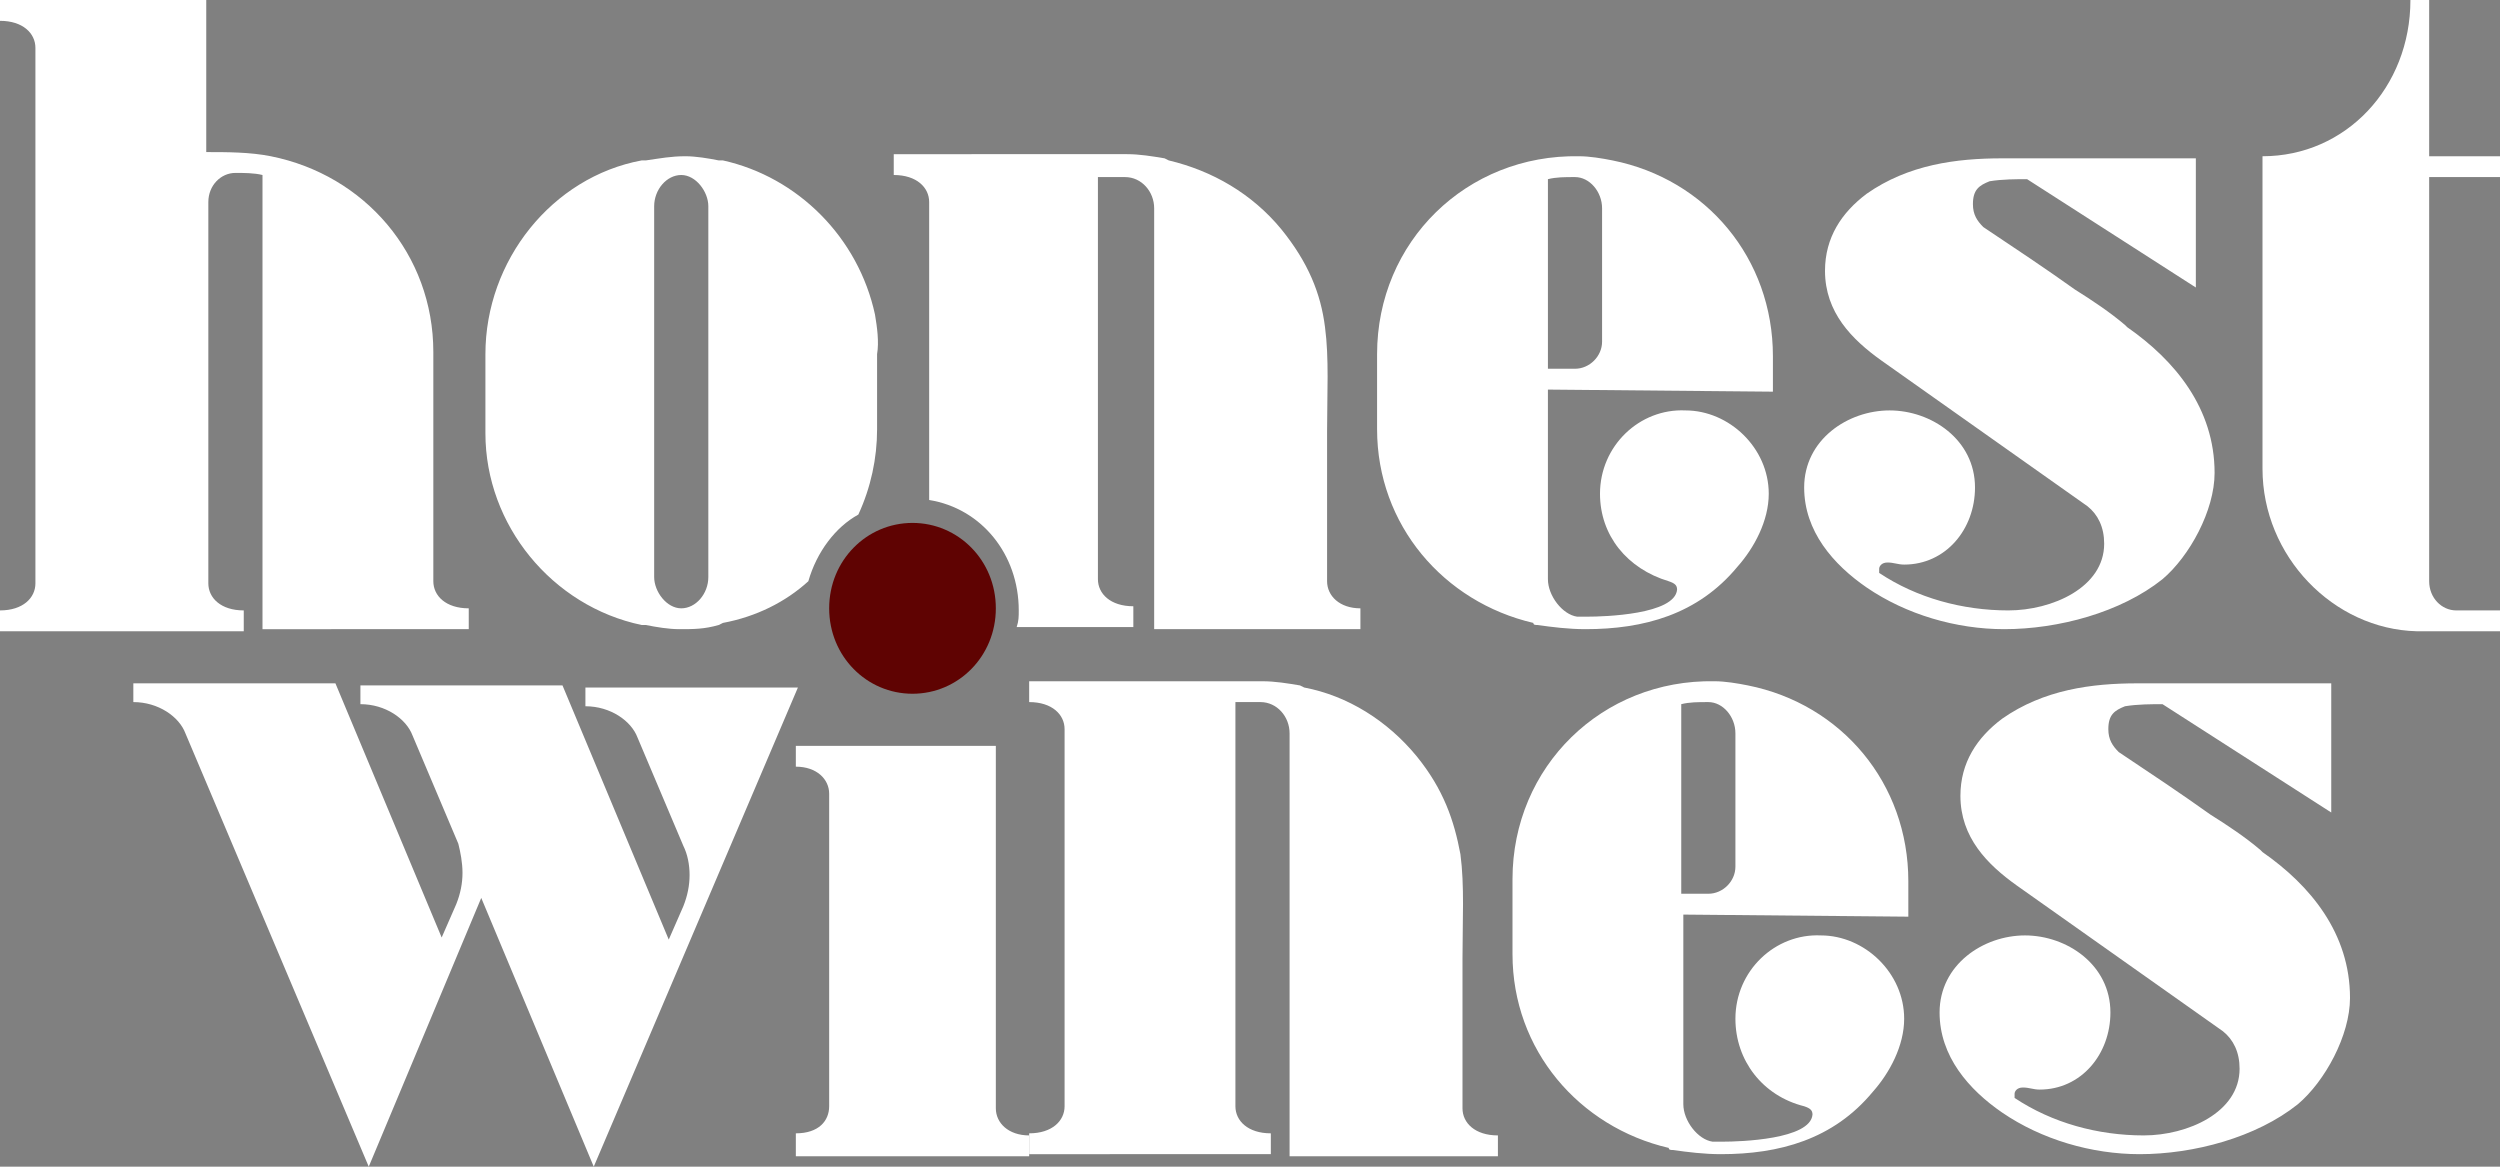
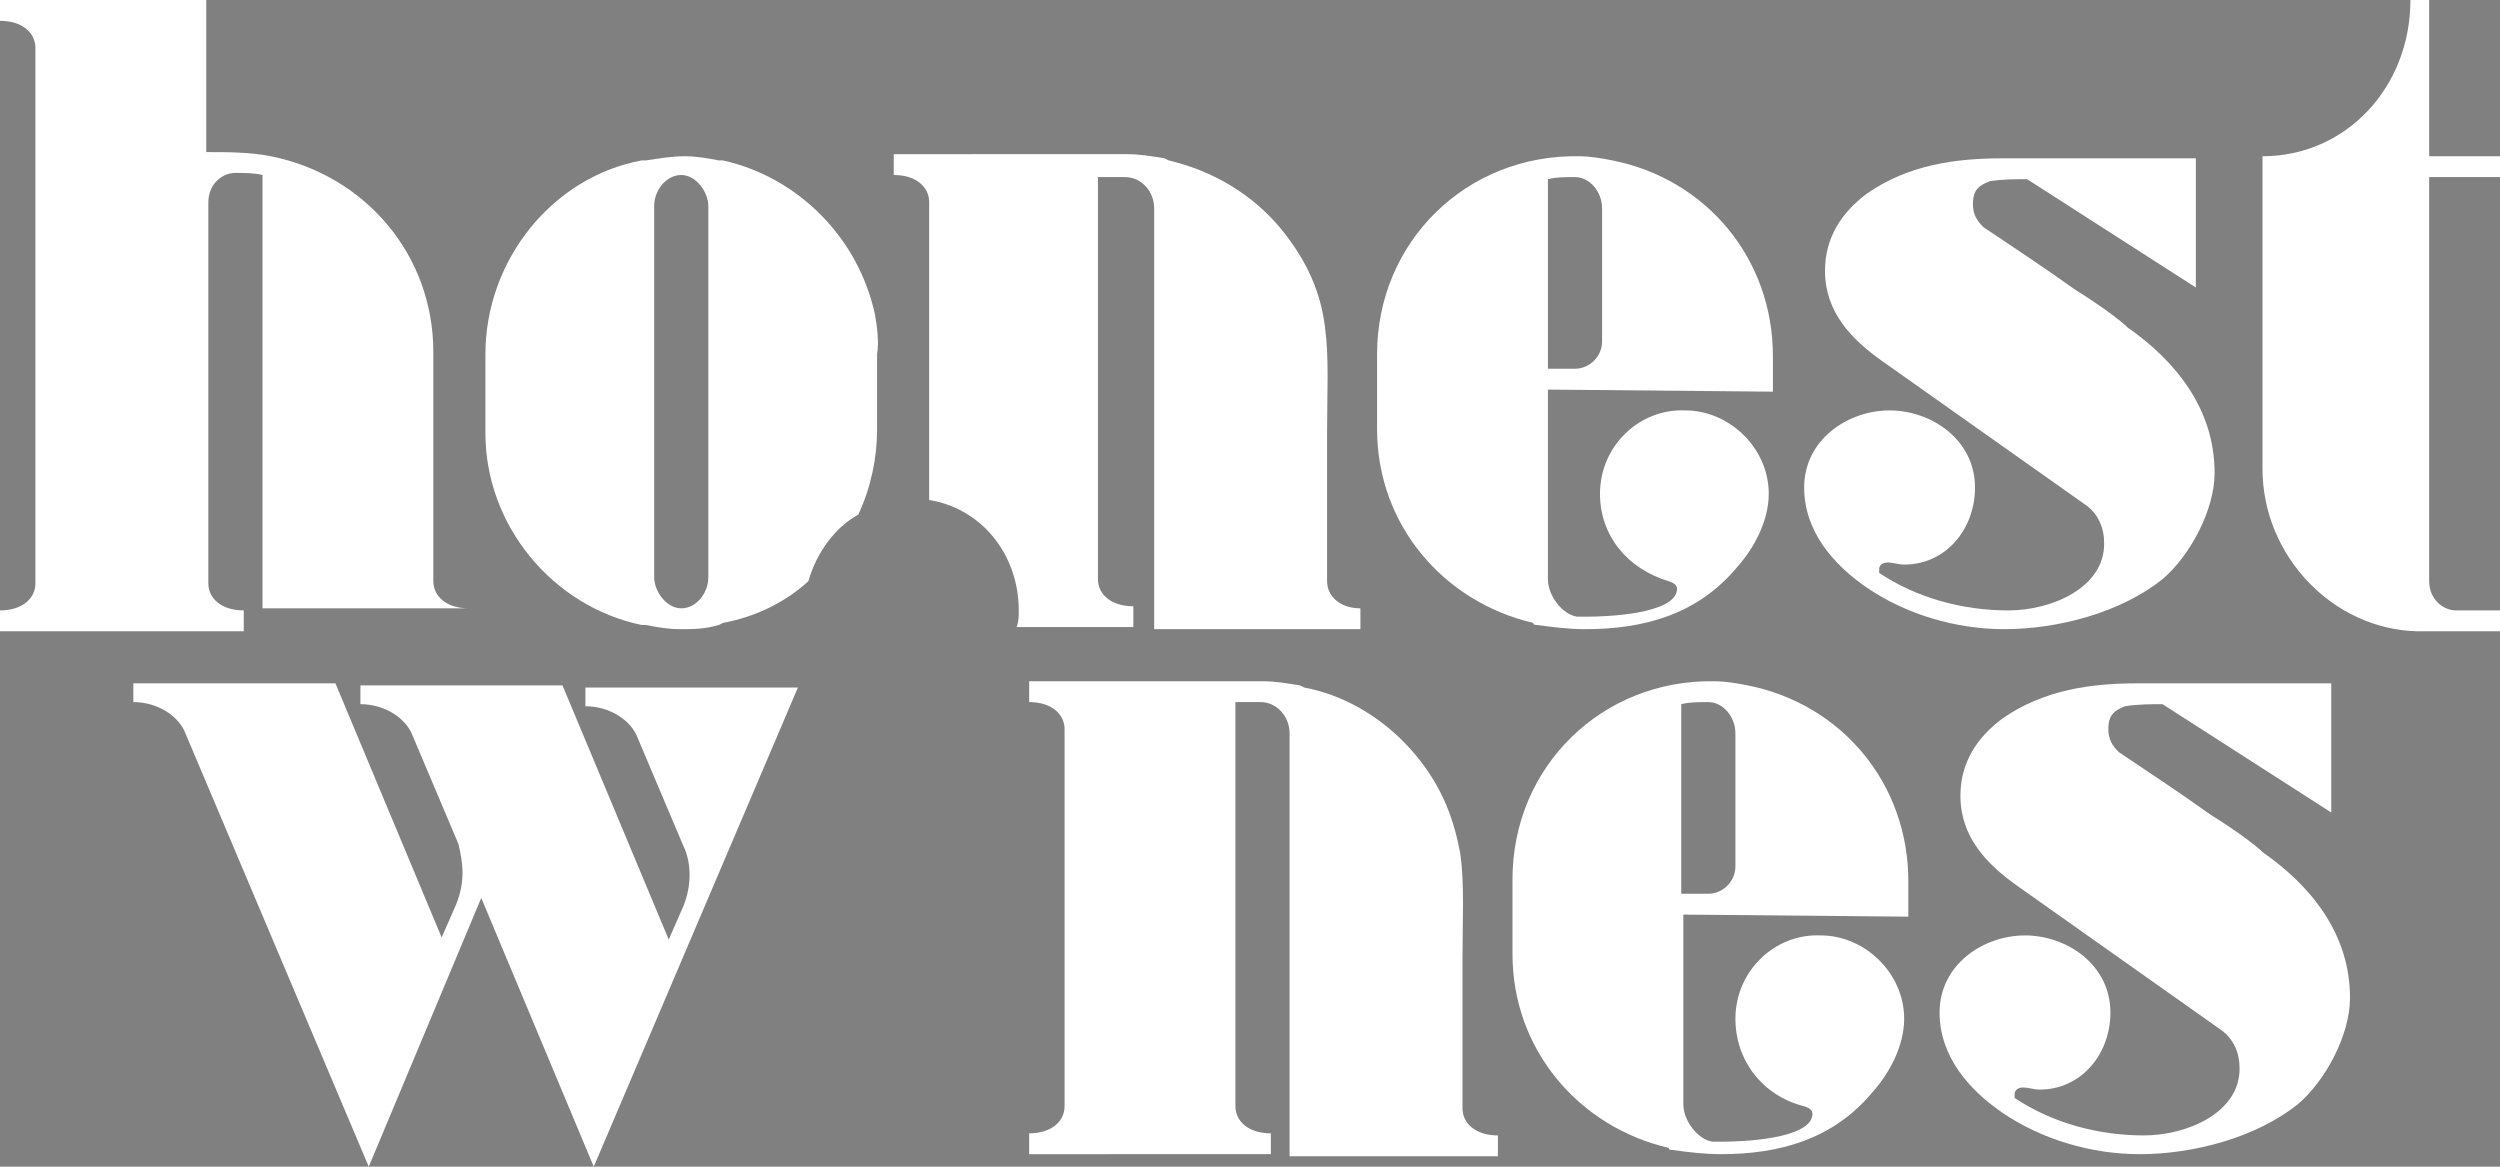
<svg xmlns="http://www.w3.org/2000/svg" version="1.1" id="Layer_1" x="0px" y="0px" viewBox="0 0 120 56" style="enable-background:new 0 0 120 56;" xml:space="preserve">
  <rect x="0" y="0" width="120" height="56" fill="#808080" stroke="none" />
  <style type="text/css">
	.st0{fill:#FFFFFF;}
	.st1{fill:#5F0302;}
</style>
  <g>
    <g>
-       <path class="st0" d="M12.6,30.2V8.4c-0.4-0.1-0.9-0.1-1.3-0.1c-0.7,0-1.3,0.6-1.3,1.4v18.3c0,0.7,0.6,1.3,1.7,1.3v1H0v-1    c1.1,0,1.7-0.6,1.7-1.3V2.3C1.7,1.6,1.1,1,0,1V0h9.9v7.3c1,0,2.1,0,3.1,0.2c4.5,0.9,7.8,4.7,7.8,9.4v11c0,0.7,0.6,1.3,1.7,1.3v1    H12.6z" />
+       <path class="st0" d="M12.6,30.2V8.4c-0.4-0.1-0.9-0.1-1.3-0.1c-0.7,0-1.3,0.6-1.3,1.4v18.3c0,0.7,0.6,1.3,1.7,1.3v1H0v-1    c1.1,0,1.7-0.6,1.7-1.3V2.3C1.7,1.6,1.1,1,0,1V0h9.9v7.3c1,0,2.1,0,3.1,0.2c4.5,0.9,7.8,4.7,7.8,9.4v11c0,0.7,0.6,1.3,1.7,1.3H12.6z" />
      <path class="st0" d="M76.8,23.7c0-2.3,1.9-4.1,4.1-4c2.1,0,4,1.8,4,4c0,1.3-0.7,2.6-1.5,3.5c-1.9,2.3-4.5,3-7.3,3    c-0.8,0-1.6-0.1-2.3-0.2c-0.1,0-0.2,0-0.2-0.1c-4.3-1-7.5-4.7-7.5-9.3V17c0-5.4,4.3-9.6,9.7-9.5c0.5,0,1.1,0.1,1.6,0.2    c4.5,0.9,7.7,4.7,7.7,9.4v1.7l-10.8-0.1v9.1c0,0.8,0.7,1.7,1.4,1.8c0.2,0,0.4,0,0.5,0c0.8,0,4.2-0.1,4.3-1.3    c0-0.2-0.1-0.3-0.4-0.4C78.1,27.3,76.8,25.7,76.8,23.7z M74.3,17.7h1.3c0.7,0,1.3-0.6,1.3-1.3V10c0-0.8-0.6-1.5-1.3-1.5    c-0.5,0-0.9,0-1.3,0.1V17.7z" />
      <path class="st0" d="M96.2,30.2c-2.3,0-4.7-0.7-6.6-2c-1.6-1.1-3-2.7-3-4.8c0-2.3,2.1-3.7,4.1-3.7c2,0,4.1,1.4,4.1,3.7    c0,2-1.4,3.7-3.4,3.7c-0.3,0-0.5-0.1-0.8-0.1c-0.3,0-0.4,0.2-0.4,0.3c0,0.1,0,0.1,0,0.2c1.8,1.2,4,1.8,6.2,1.8    c2.1,0,4.6-1.1,4.6-3.2c0-0.8-0.3-1.4-0.8-1.8l-9.9-7c-1.4-1-2.7-2.3-2.7-4.3c0-1.6,0.8-2.8,2-3.7c2-1.4,4.3-1.7,6.5-1.7h9.3v6.2    l-8.1-5.2c-0.5,0-1.2,0-1.8,0.1c-0.5,0.2-0.8,0.4-0.8,1.1c0,0.5,0.2,0.8,0.5,1.1c1.5,1,3,2,4.4,3c0.8,0.5,1.7,1.1,2.4,1.7l0.1,0.1    c2.3,1.6,4.2,3.9,4.2,7c0,1.8-1.2,4-2.5,5.1C101.8,29.4,98.8,30.2,96.2,30.2z" />
      <path class="st0" d="M108.6,22.5v-15c4,0,7.1-3.3,7.1-7.5h0.9v7.5h3.4v1h-3.4v19.4c0,0.8,0.6,1.4,1.3,1.4h2.1v1c0,0,0,0-4,0    C112,30.2,108.6,26.7,108.6,22.5z" />
    </g>
    <path class="st0" d="M28.5,56l-5.4-12.9L17.7,56L8.9,35.2c-0.3-0.8-1.3-1.5-2.5-1.5v-0.9h9.7l5.1,12.2l0.7-1.6   c0.2-0.5,0.3-1,0.3-1.5c0-0.5-0.1-1-0.2-1.4l-2.2-5.2c-0.3-0.8-1.3-1.5-2.5-1.5v-0.9h9.7l5.1,12.2l0.7-1.6c0.2-0.5,0.3-1,0.3-1.5   c0-0.5-0.1-1-0.3-1.4l-2.2-5.2c-0.3-0.8-1.3-1.5-2.5-1.5v-0.9h10.2L28.5,56z" />
-     <path class="st0" d="M38.2,55.4v-1c1.1,0,1.6-0.6,1.6-1.3V38.1c0-0.7-0.6-1.3-1.6-1.3v-1h9.6v17.4c0,0.7,0.6,1.3,1.6,1.3v1H38.2z" />
-     <path class="st1" d="M39.8,29.2c0-2.3,1.8-4.1,4-4.1c2.2,0,4,1.8,4,4.1s-1.8,4.1-4,4.1C41.6,33.3,39.8,31.5,39.8,29.2z" />
    <path class="st0" d="M61.9,55.4V35.2c0-0.8-0.6-1.5-1.4-1.5h-1.2v19.4c0,0.7,0.6,1.3,1.7,1.3v1H49.4v-1c1.1,0,1.7-0.6,1.7-1.3V35   c0-0.7-0.6-1.3-1.7-1.3v-1h11.2c0.6,0,1.2,0.1,1.8,0.2l0.2,0.1c2.1,0.4,4,1.6,5.4,3.3c1.3,1.6,1.8,3.1,2.1,4.7   c0.2,1.5,0.1,3.2,0.1,5v7.2c0,0.7,0.6,1.3,1.7,1.3v1H61.9z" />
    <path class="st0" d="M83.3,48.9c0-2.3,1.9-4.1,4.1-4c2.1,0,4,1.8,4,4c0,1.3-0.7,2.6-1.5,3.5c-1.9,2.3-4.5,3-7.3,3   c-0.8,0-1.6-0.1-2.3-0.2c-0.1,0-0.2,0-0.2-0.1c-4.3-1-7.5-4.7-7.5-9.3v-3.6c0-5.4,4.3-9.6,9.7-9.5c0.5,0,1.1,0.1,1.6,0.2   c4.5,0.9,7.7,4.7,7.7,9.4V44l-10.8-0.1v9.1c0,0.8,0.7,1.7,1.4,1.8c0.2,0,0.4,0,0.5,0c0.8,0,4.2-0.1,4.3-1.3c0-0.2-0.1-0.3-0.4-0.4   C84.6,52.6,83.3,50.9,83.3,48.9z M80.7,42.9h1.3c0.7,0,1.3-0.6,1.3-1.3v-6.4c0-0.8-0.6-1.5-1.3-1.5c-0.5,0-0.9,0-1.3,0.1V42.9z" />
    <path class="st0" d="M102.7,55.4c-2.3,0-4.7-0.7-6.6-2c-1.6-1.1-3-2.7-3-4.8c0-2.3,2.1-3.7,4.1-3.7c2,0,4.1,1.4,4.1,3.7   c0,2-1.4,3.7-3.4,3.7c-0.3,0-0.5-0.1-0.8-0.1c-0.3,0-0.4,0.2-0.4,0.3c0,0.1,0,0.1,0,0.2c1.8,1.2,4,1.8,6.2,1.8   c2.1,0,4.6-1.1,4.6-3.2c0-0.8-0.3-1.4-0.8-1.8l-9.9-7c-1.4-1-2.7-2.3-2.7-4.3c0-1.6,0.8-2.8,2-3.7c2-1.4,4.3-1.7,6.5-1.7h9.3v6.2   l-8.1-5.2c-0.5,0-1.2,0-1.8,0.1c-0.5,0.2-0.8,0.4-0.8,1.1c0,0.5,0.2,0.8,0.5,1.1c1.5,1,3,2,4.4,3c0.8,0.5,1.7,1.1,2.4,1.7l0.1,0.1   c2.3,1.6,4.2,3.9,4.2,7c0,1.8-1.2,4-2.5,5.1C108.3,54.6,105.3,55.4,102.7,55.4z" />
    <g>
      <g>
        <path class="st0" d="M42,15.1c-0.8-3.7-3.7-6.6-7.3-7.4c-0.1,0-0.2,0-0.2,0c-0.5-0.1-1.1-0.2-1.6-0.2c-0.7,0-1.2,0.1-1.9,0.2     l-0.2,0c-4.3,0.8-7.5,4.8-7.5,9.3v3.8c0,4.4,3.2,8.3,7.5,9.2c0.1,0,0.2,0,0.2,0v0c0.5,0.1,1.1,0.2,1.6,0.2c0.7,0,1.2,0,1.9-0.2     l0.2-0.1c1.6-0.3,3-1,4.1-2c0.4-1.4,1.3-2.6,2.4-3.2c0.6-1.3,0.9-2.7,0.9-4.1V17C42.2,16.4,42.1,15.7,42,15.1z M34,27.7     c0,0.8-0.6,1.5-1.3,1.5c-0.7,0-1.3-0.8-1.3-1.5V9.9c0-0.8,0.6-1.5,1.3-1.5c0.7,0,1.3,0.8,1.3,1.5V27.7z" />
      </g>
      <path class="st0" d="M63.7,27.9v-7.2c0-1.8,0.1-3.5-0.1-5c-0.2-1.6-0.8-3.1-2.1-4.7c-1.4-1.7-3.3-2.8-5.4-3.3l-0.2-0.1    c-0.6-0.1-1.2-0.2-1.8-0.2H42.9v1c1.1,0,1.7,0.6,1.7,1.3v14.3c2.5,0.4,4.3,2.6,4.3,5.3c0,0.3,0,0.5-0.1,0.8h5.6v-1    c-1.1,0-1.7-0.6-1.7-1.3V8.5H54c0.8,0,1.4,0.7,1.4,1.5v20.2h9.9v-1C64.3,29.2,63.7,28.6,63.7,27.9z" />
    </g>
  </g>
</svg>